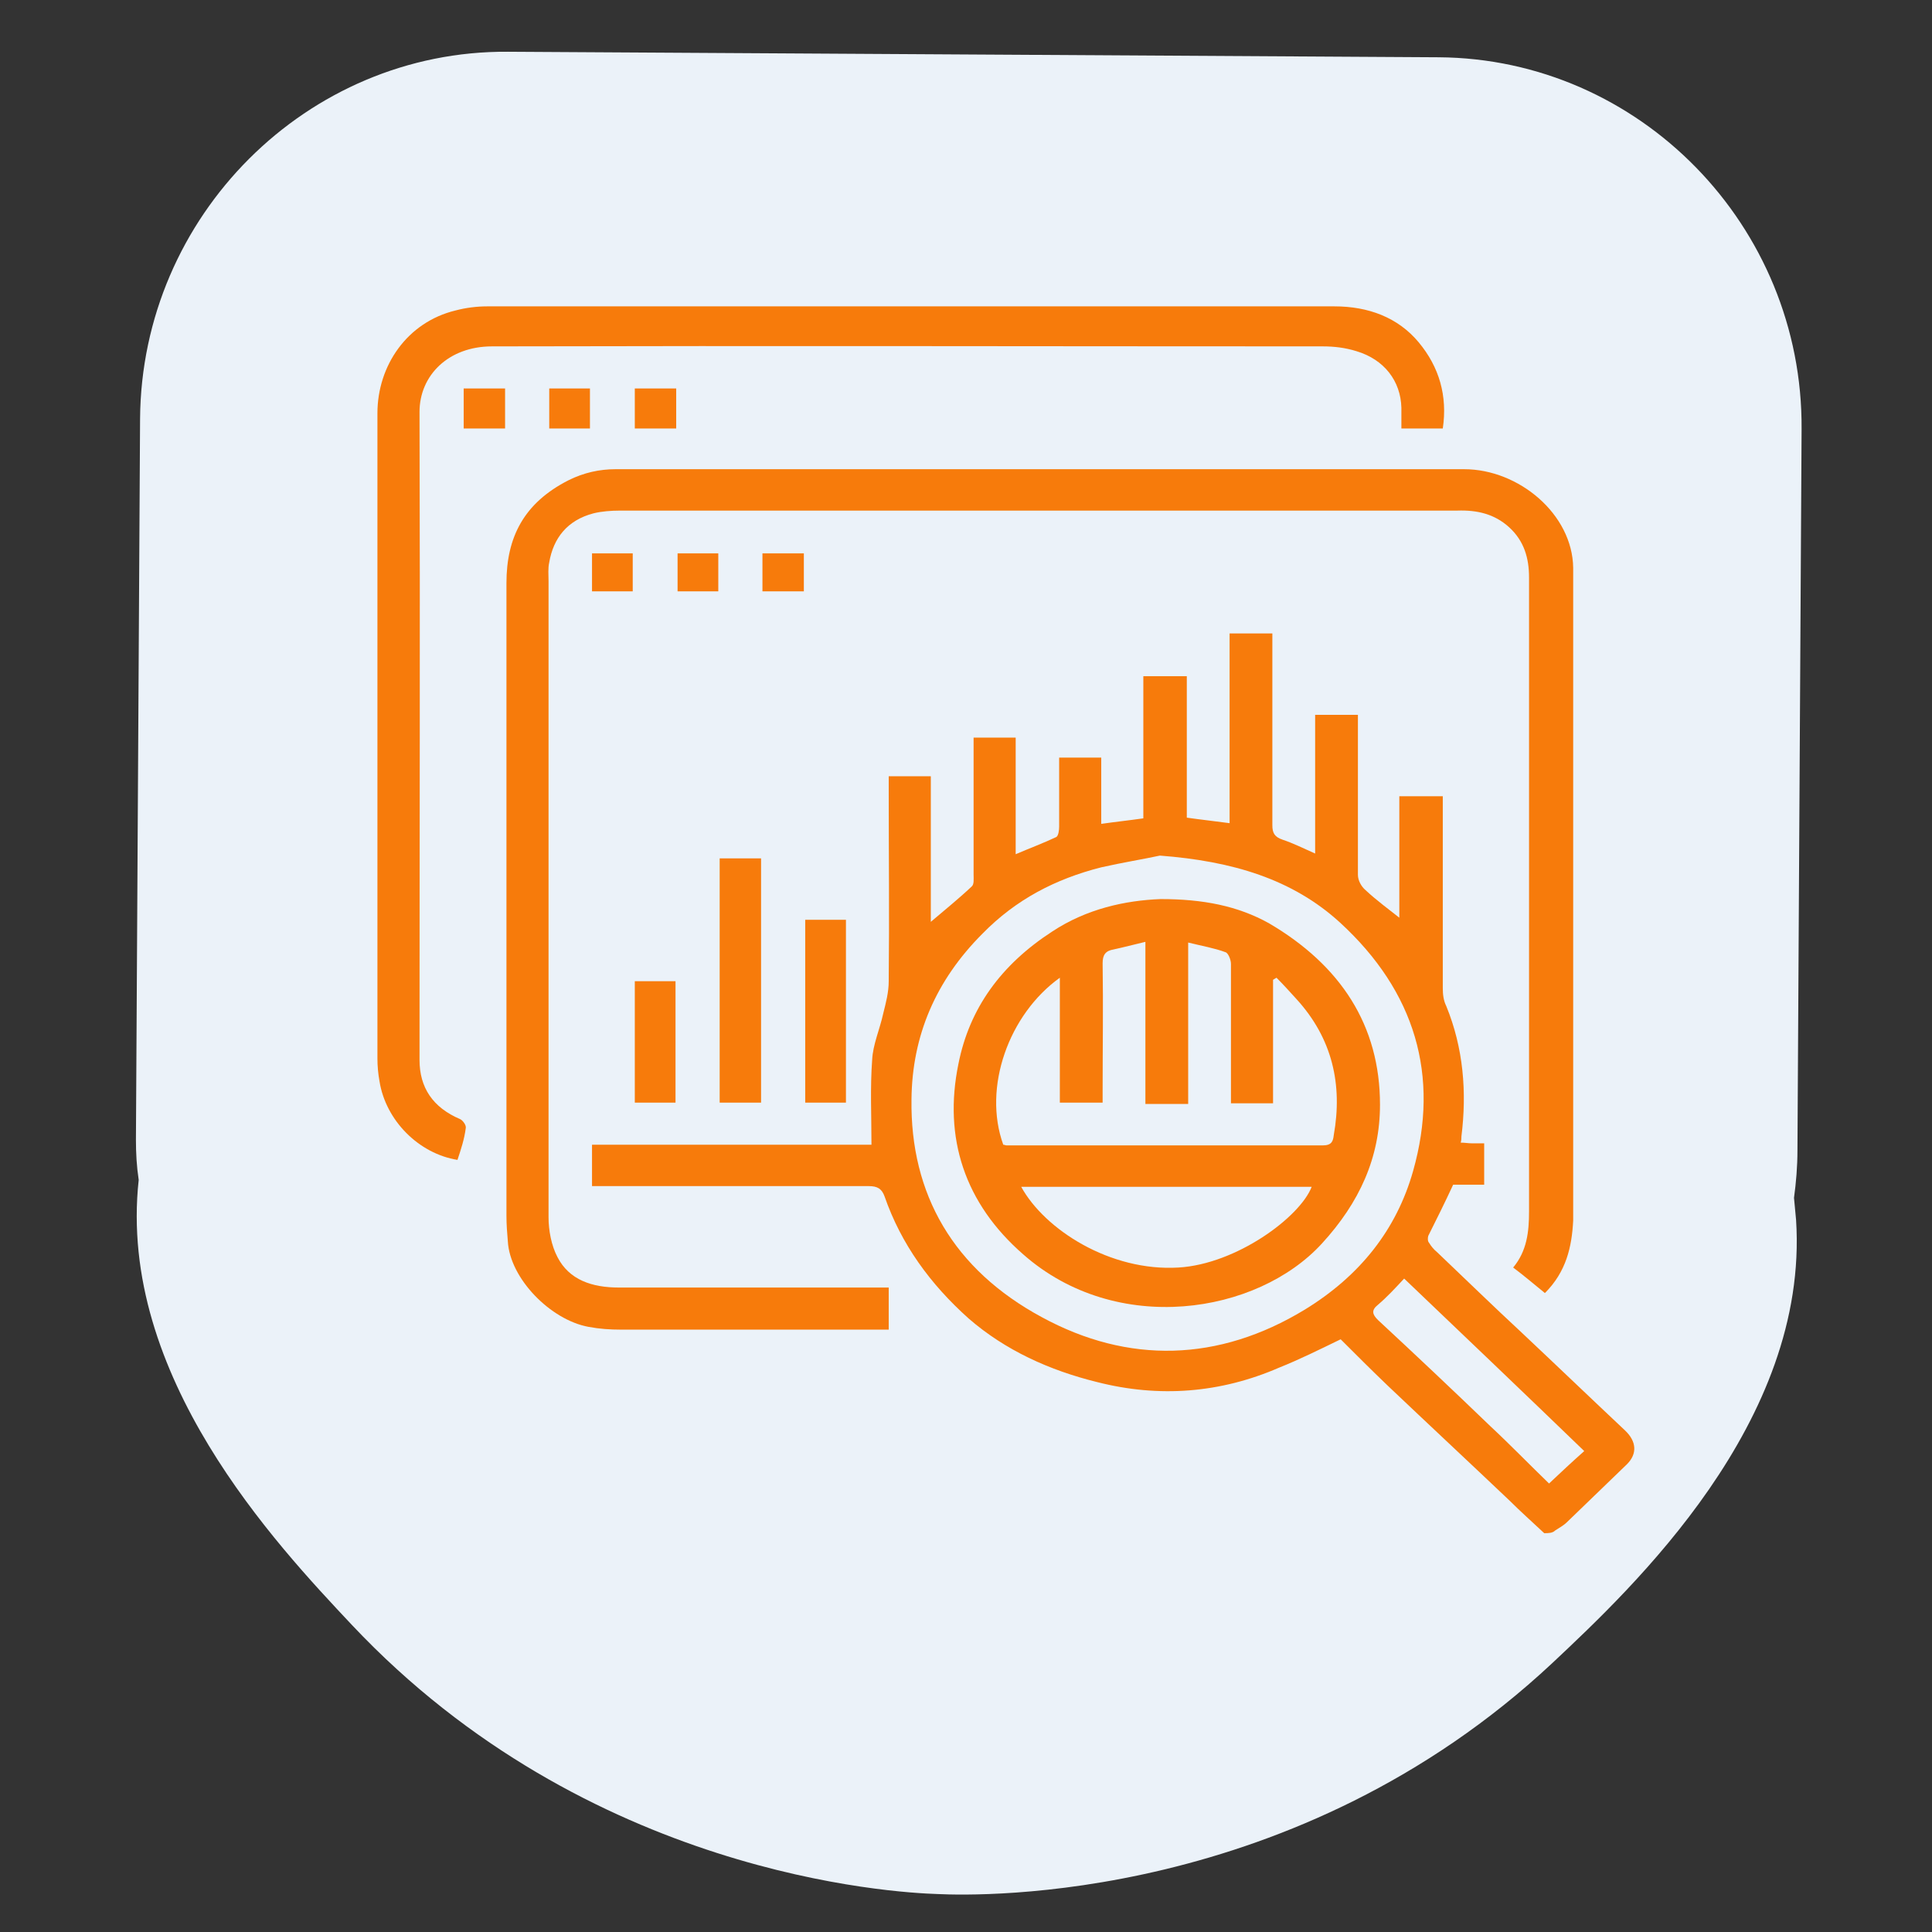
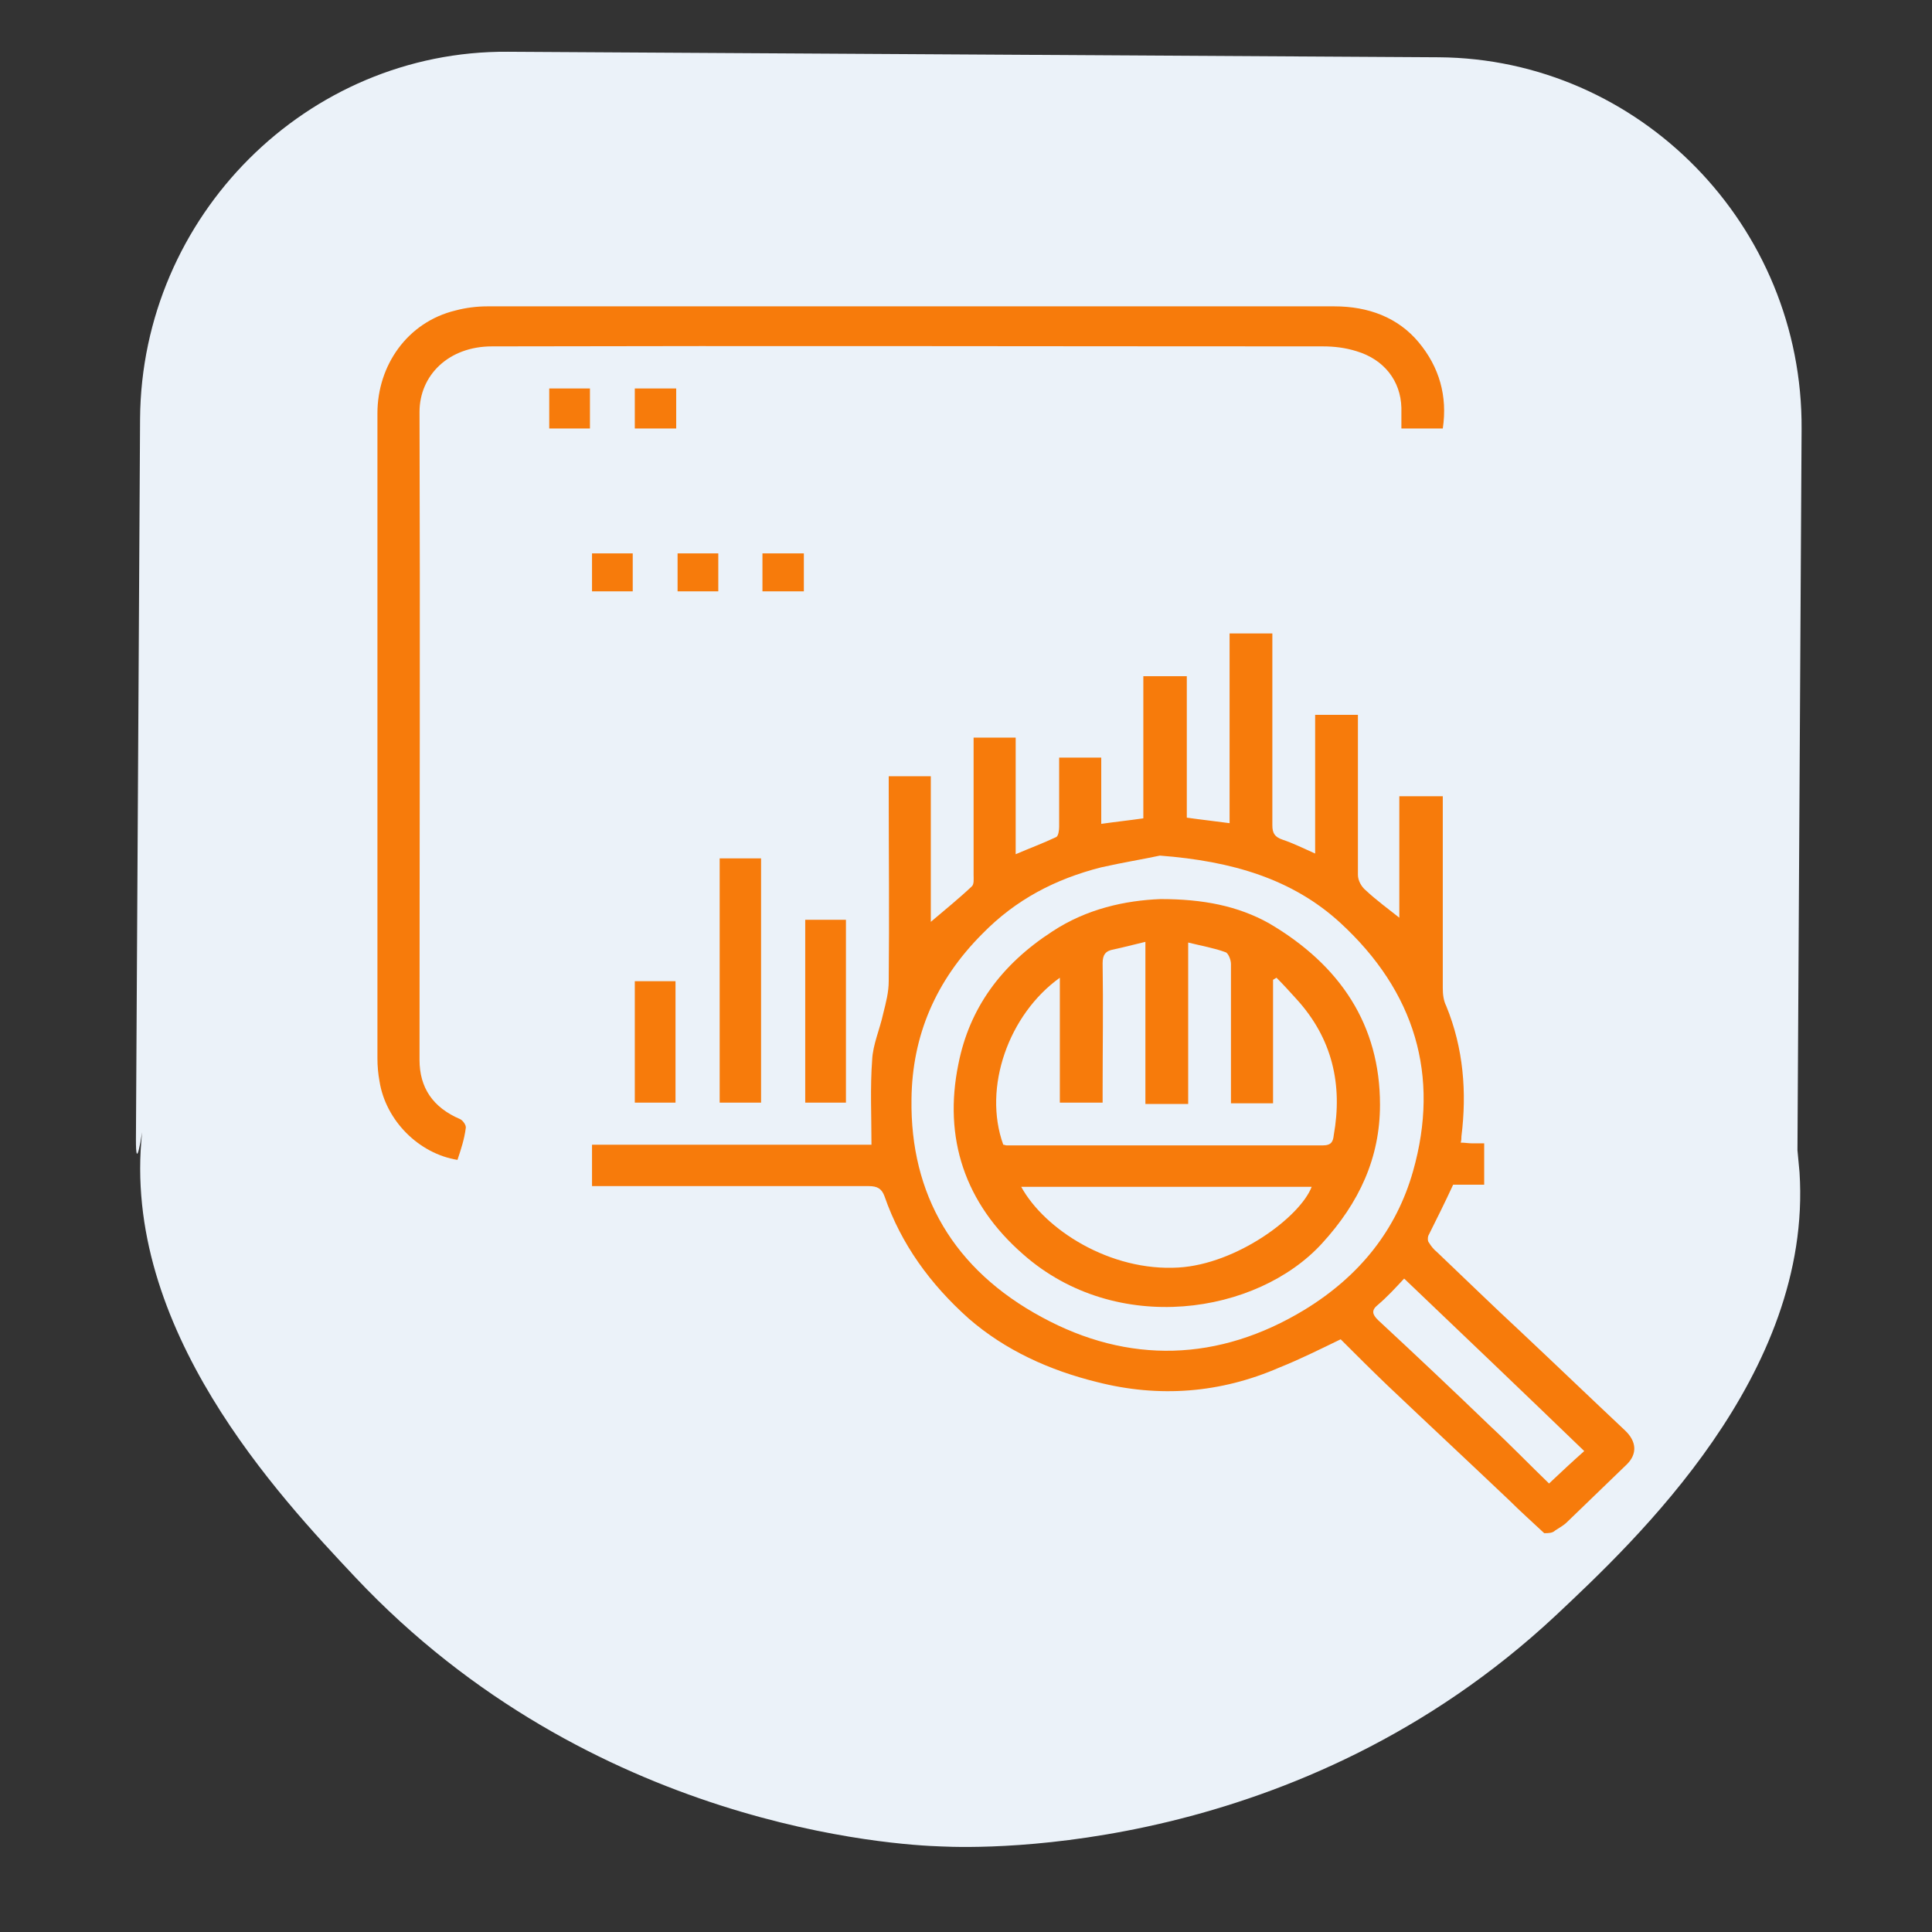
<svg xmlns="http://www.w3.org/2000/svg" version="1.1" id="Calque_1" x="0px" y="0px" viewBox="0 0 280 280" style="enable-background:new 0 0 280 280;" xml:space="preserve">
  <rect x="0" y="0" width="280" height="280" fill="#333333" stroke="none" />
  <style type="text/css">
	.st0{fill:#EBF2F9;}
	.st1{fill:#F77B0B;}
</style>
-   <path class="st0" d="M19.7,165.2l0.6-104.5C20.5,31.3,44.5,7.3,73.6,7.5l134.9,0.8c29.1,0.2,52.8,24.4,52.6,53.9l-0.6,104.5  c0,2.4-0.2,4.7-0.5,6.9c0.1,1,0.2,2.1,0.3,3.2c1.9,29.3-23.7,53.3-35.3,64.2c-37.2,34.8-82.8,33.8-89.1,33.5  c-6.4-0.2-50.7-2.7-84.9-39c-11-11.7-34-36.1-30.9-64.5C19.8,169,19.7,167.1,19.7,165.2z" />
+   <path class="st0" d="M19.7,165.2l0.6-104.5C20.5,31.3,44.5,7.3,73.6,7.5l134.9,0.8c29.1,0.2,52.8,24.4,52.6,53.9l-0.6,104.5  c0.1,1,0.2,2.1,0.3,3.2c1.9,29.3-23.7,53.3-35.3,64.2c-37.2,34.8-82.8,33.8-89.1,33.5  c-6.4-0.2-50.7-2.7-84.9-39c-11-11.7-34-36.1-30.9-64.5C19.8,169,19.7,167.1,19.7,165.2z" />
  <g>
    <path class="st1" d="M223.8,222.2c-1.7-1.6-3.4-3.1-5-4.7c-5.9-5.6-11.8-11.1-17.7-16.7c-2.3-2.2-4.6-4.5-6.8-6.7   c-3.1,1.5-5.9,2.9-8.9,4.1c-8.5,3.7-17.4,4.4-26.4,2.1c-6.9-1.7-13.3-4.6-18.6-9.2c-5.6-5-9.8-10.8-12.2-17.7   c-0.4-1.1-1-1.5-2.3-1.5c-12.7,0-25.4,0-38,0c-0.7,0-1.3,0-2.1,0c0-2,0-3.9,0-6c13.5,0,26.9,0,40.5,0c0-4.2-0.2-8.3,0.1-12.3   c0.1-2.2,1.1-4.4,1.6-6.7c0.4-1.6,0.8-3.1,0.8-4.7c0.1-9.3,0-18.5,0-27.8c0-0.6,0-1.2,0-1.9c2.1,0,4,0,6.1,0c0,7,0,14.1,0,21.1   c2-1.7,4.1-3.4,5.9-5.1c0.4-0.3,0.3-1.1,0.3-1.7c0-6.6,0-13.2,0-19.9c2,0,4,0,6.1,0c0,5.6,0,11.1,0,16.9c2.1-0.9,4-1.6,5.9-2.5   c0.3-0.2,0.4-1,0.4-1.5c0-3.3,0-6.6,0-10c2.1,0,4,0,6.1,0c0,3.2,0,6.3,0,9.6c2.1-0.3,4-0.5,6.1-0.8c0-6.8,0-13.6,0-20.6   c2.2,0,4.1,0,6.3,0c0,6.9,0,13.7,0,20.5c2.1,0.3,4,0.5,6.2,0.8c0-9.2,0-18.3,0-27.5c2.2,0,4.1,0,6.2,0c0,0.7,0,1.4,0,2   c0,8.6,0,17.2,0,25.8c0,1.1,0.3,1.7,1.5,2.1c1.5,0.5,2.9,1.2,4.7,2c0-6.8,0-13.4,0-20.1c2.2,0,4.1,0,6.2,0c0,0.6,0,1.2,0,1.8   c0,7.1,0,14.3,0,21.4c0,0.8,0.5,1.7,1.1,2.2c1.6,1.5,3.4,2.8,4.9,4c0-5.4,0-11.5,0-17.6c2.1,0,4.1,0,6.3,0c0,0.6,0,1.2,0,1.7   c0,8.7,0,17.4,0,26.1c0,0.9,0.1,1.8,0.5,2.6c2.5,6.1,3,12.5,2.2,18.9c0,0.3,0,0.5-0.1,0.9c0.6,0,1.1,0.1,1.6,0.1c0.5,0,1.1,0,1.8,0   c0,2,0,3.9,0,6c-1.5,0-3.1,0-4.5,0c-1.2,2.6-2.4,5-3.6,7.4c-0.1,0.3-0.1,0.8,0.1,1c0.3,0.5,0.7,1,1.2,1.4   c4.1,3.9,8.1,7.8,12.2,11.6c5,4.7,10,9.5,15,14.2c1.7,1.6,1.8,3.4,0.3,4.9c-2.9,2.8-5.8,5.6-8.7,8.4c-0.5,0.5-1.1,0.8-1.7,1.2   C225,222.2,224.4,222.2,223.8,222.2z M168.1,124c-2.3,0.5-5.4,1-8.5,1.7c-6.7,1.7-12.4,4.7-17.2,9.6c-6.8,6.8-10.2,14.8-10.3,24   c-0.2,13.8,6.1,24.7,18.9,31.6c12.5,6.8,25.6,6.5,38.1-1.1c8-4.9,13.3-11.6,15.7-20.1c3.9-13.8,0.3-26-10.6-36   C187.3,127.4,178.6,124.8,168.1,124z M229.6,210.3c-8.7-8.4-17.4-16.7-26.1-25c-1.3,1.4-2.5,2.7-3.8,3.8c-1,0.8-0.8,1.4,0,2.2   c5.5,5.1,10.9,10.2,16.3,15.4c2.9,2.7,5.7,5.6,8.5,8.3C226.3,213.3,227.8,211.9,229.6,210.3z" />
-     <path class="st1" d="M223.9,187.4c-1.6-1.3-3-2.5-4.6-3.7c2-2.4,2.3-5.2,2.3-8.1c0-30.6,0-61.3,0-91.9c0-2.8-0.7-5.3-2.9-7.3   c-2.1-1.9-4.6-2.5-7.5-2.4c-17.4,0-34.9,0-52.3,0c-23,0-46,0-69,0c-1.3,0-2.7,0.1-3.9,0.4c-3.8,1-5.8,3.6-6.4,7.1   c-0.2,0.9-0.1,1.8-0.1,2.7c0,30.7,0,61.5,0,92.2c0,1.9,0.4,4.1,1.3,5.8c1.7,3.3,5,4.4,8.9,4.4c12.3,0,24.5,0,36.8,0   c0.7,0,1.4,0,2.3,0c0,2,0,3.9,0,6.1c-0.6,0-1.3,0-1.9,0c-12.3,0-24.6,0-36.9,0c-1.6,0-3.1-0.1-4.7-0.4c-5.5-1-11.4-7-11.7-12.4   c-0.1-1.2-0.2-2.4-0.2-3.7c0-30.6,0-61.1,0-91.7c0-6.6,2.5-11.6,9-14.9c2.2-1.1,4.5-1.6,6.8-1.6c41,0,82,0,123,0   c7.9,0,15.7,6.5,15.8,14.3c0,0.6,0,1.1,0,1.7c0,31,0,61.9,0,92.9C227.8,180.7,227,184.3,223.9,187.4z" />
    <path class="st1" d="M66.3,168.1c-5.6-0.9-10.4-5.7-11.3-11.4c-0.2-1.1-0.3-2.2-0.3-3.3c0-31.2,0-62.4,0-93.5   C54.7,53,59,46.7,66,45c1.5-0.4,3.1-0.6,4.6-0.6c40.9,0,81.9,0,122.8,0c4.9,0,9.2,1.6,12.2,5.2c3,3.6,4.2,7.8,3.5,12.5   c-1.9,0-3.9,0-6,0c0-1,0-2,0-3c-0.1-3.9-2.5-7-6.5-8.2c-1.6-0.5-3.2-0.7-4.9-0.7c-40.1,0-80.3-0.1-120.4,0   c-6.3,0-10.5,4.2-10.5,9.5c0.1,31.3,0,62.6,0,93.9c0,4,1.9,6.9,5.9,8.6c0.4,0.2,0.9,0.9,0.8,1.3C67.3,165.1,66.8,166.6,66.3,168.1z   " />
    <path class="st1" d="M104.3,159.8c0-11.8,0-23.5,0-35.4c2,0,3.9,0,6,0c0,11.8,0,23.5,0,35.4C108.3,159.8,106.4,159.8,104.3,159.8z" />
    <path class="st1" d="M122.6,159.8c-2,0-3.9,0-5.9,0c0-8.8,0-17.6,0-26.5c1.9,0,3.9,0,5.9,0C122.6,142.1,122.6,150.8,122.6,159.8z" />
    <path class="st1" d="M92,142.2c2,0,3.9,0,5.9,0c0,5.9,0,11.7,0,17.6c-1.9,0-3.8,0-5.9,0C92,154,92,148.2,92,142.2z" />
-     <path class="st1" d="M67.2,56.3c2.1,0,4,0,6,0c0,2,0,3.8,0,5.8c-2,0-3.9,0-6,0C67.2,60.2,67.2,58.3,67.2,56.3z" />
    <path class="st1" d="M85.5,62.1c-2,0-4,0-5.9,0c0-2,0-3.8,0-5.8c2,0,3.9,0,5.9,0C85.5,58.2,85.5,60.1,85.5,62.1z" />
    <path class="st1" d="M92,56.3c2.1,0,4,0,6,0c0,2,0,3.8,0,5.8c-2,0-3.9,0-6,0C92,60.2,92,58.3,92,56.3z" />
    <path class="st1" d="M116.5,80.2c0,1.8,0,3.6,0,5.5c-2,0-3.9,0-6,0c0-1.8,0-3.6,0-5.5C112.5,80.2,114.4,80.2,116.5,80.2z" />
    <path class="st1" d="M91.7,85.7c-2,0-3.9,0-5.9,0c0-1.8,0-3.6,0-5.5c2,0,3.9,0,5.9,0C91.7,82,91.7,83.8,91.7,85.7z" />
    <path class="st1" d="M104.1,85.7c-2.1,0-3.9,0-5.9,0c0-1.8,0-3.6,0-5.5c2,0,3.9,0,5.9,0C104.1,82,104.1,83.8,104.1,85.7z" />
    <path class="st1" d="M168.2,130.3c6.2,0,11.2,1,15.7,3.5c10.4,6.1,16.1,14.8,16.1,26.3c0,7.7-3,14.2-8.4,20.1   c-9.4,10.3-29.8,13.5-43.3,1.6c-8.5-7.4-11.6-16.9-9.4-27.6c1.6-8.1,6.2-14.4,13.6-19.2C157.5,131.7,163.1,130.5,168.2,130.3z    M166,136.5c-1.7,0.4-3.2,0.8-4.6,1.1c-1.2,0.2-1.6,0.8-1.6,2c0.1,6.1,0,12.3,0,18.4c0,0.6,0,1.2,0,1.8c-2.2,0-4.1,0-6.2,0   c0-3.1,0-6,0-9c0-3,0-6,0-9.1c-7.4,5.3-11.2,15.9-8.2,24.2c0.2,0,0.3,0.1,0.5,0.1c15.3,0,30.5,0,45.8,0c1.3,0,1.5-0.6,1.6-1.5   c1.3-7.3-0.2-14-5.4-19.7c-1-1.1-1.9-2.1-2.9-3.1c-0.2,0.1-0.3,0.2-0.5,0.3c0,5.9,0,11.9,0,17.9c-2.1,0-4.1,0-6.1,0   c0-0.7,0-1.4,0-2c0-6.1,0-12.2,0-18.2c0-0.6-0.4-1.6-0.8-1.7c-1.6-0.6-3.4-0.9-5.4-1.4c0,8,0,15.7,0,23.4c-2.1,0-4,0-6.2,0   C166,152,166,144.4,166,136.5z M148,172c3.4,6.2,12.9,12.3,22.8,11.7c8.4-0.5,17.6-7.3,19.3-11.7C176.1,172,162.1,172,148,172z" />
  </g>
</svg>